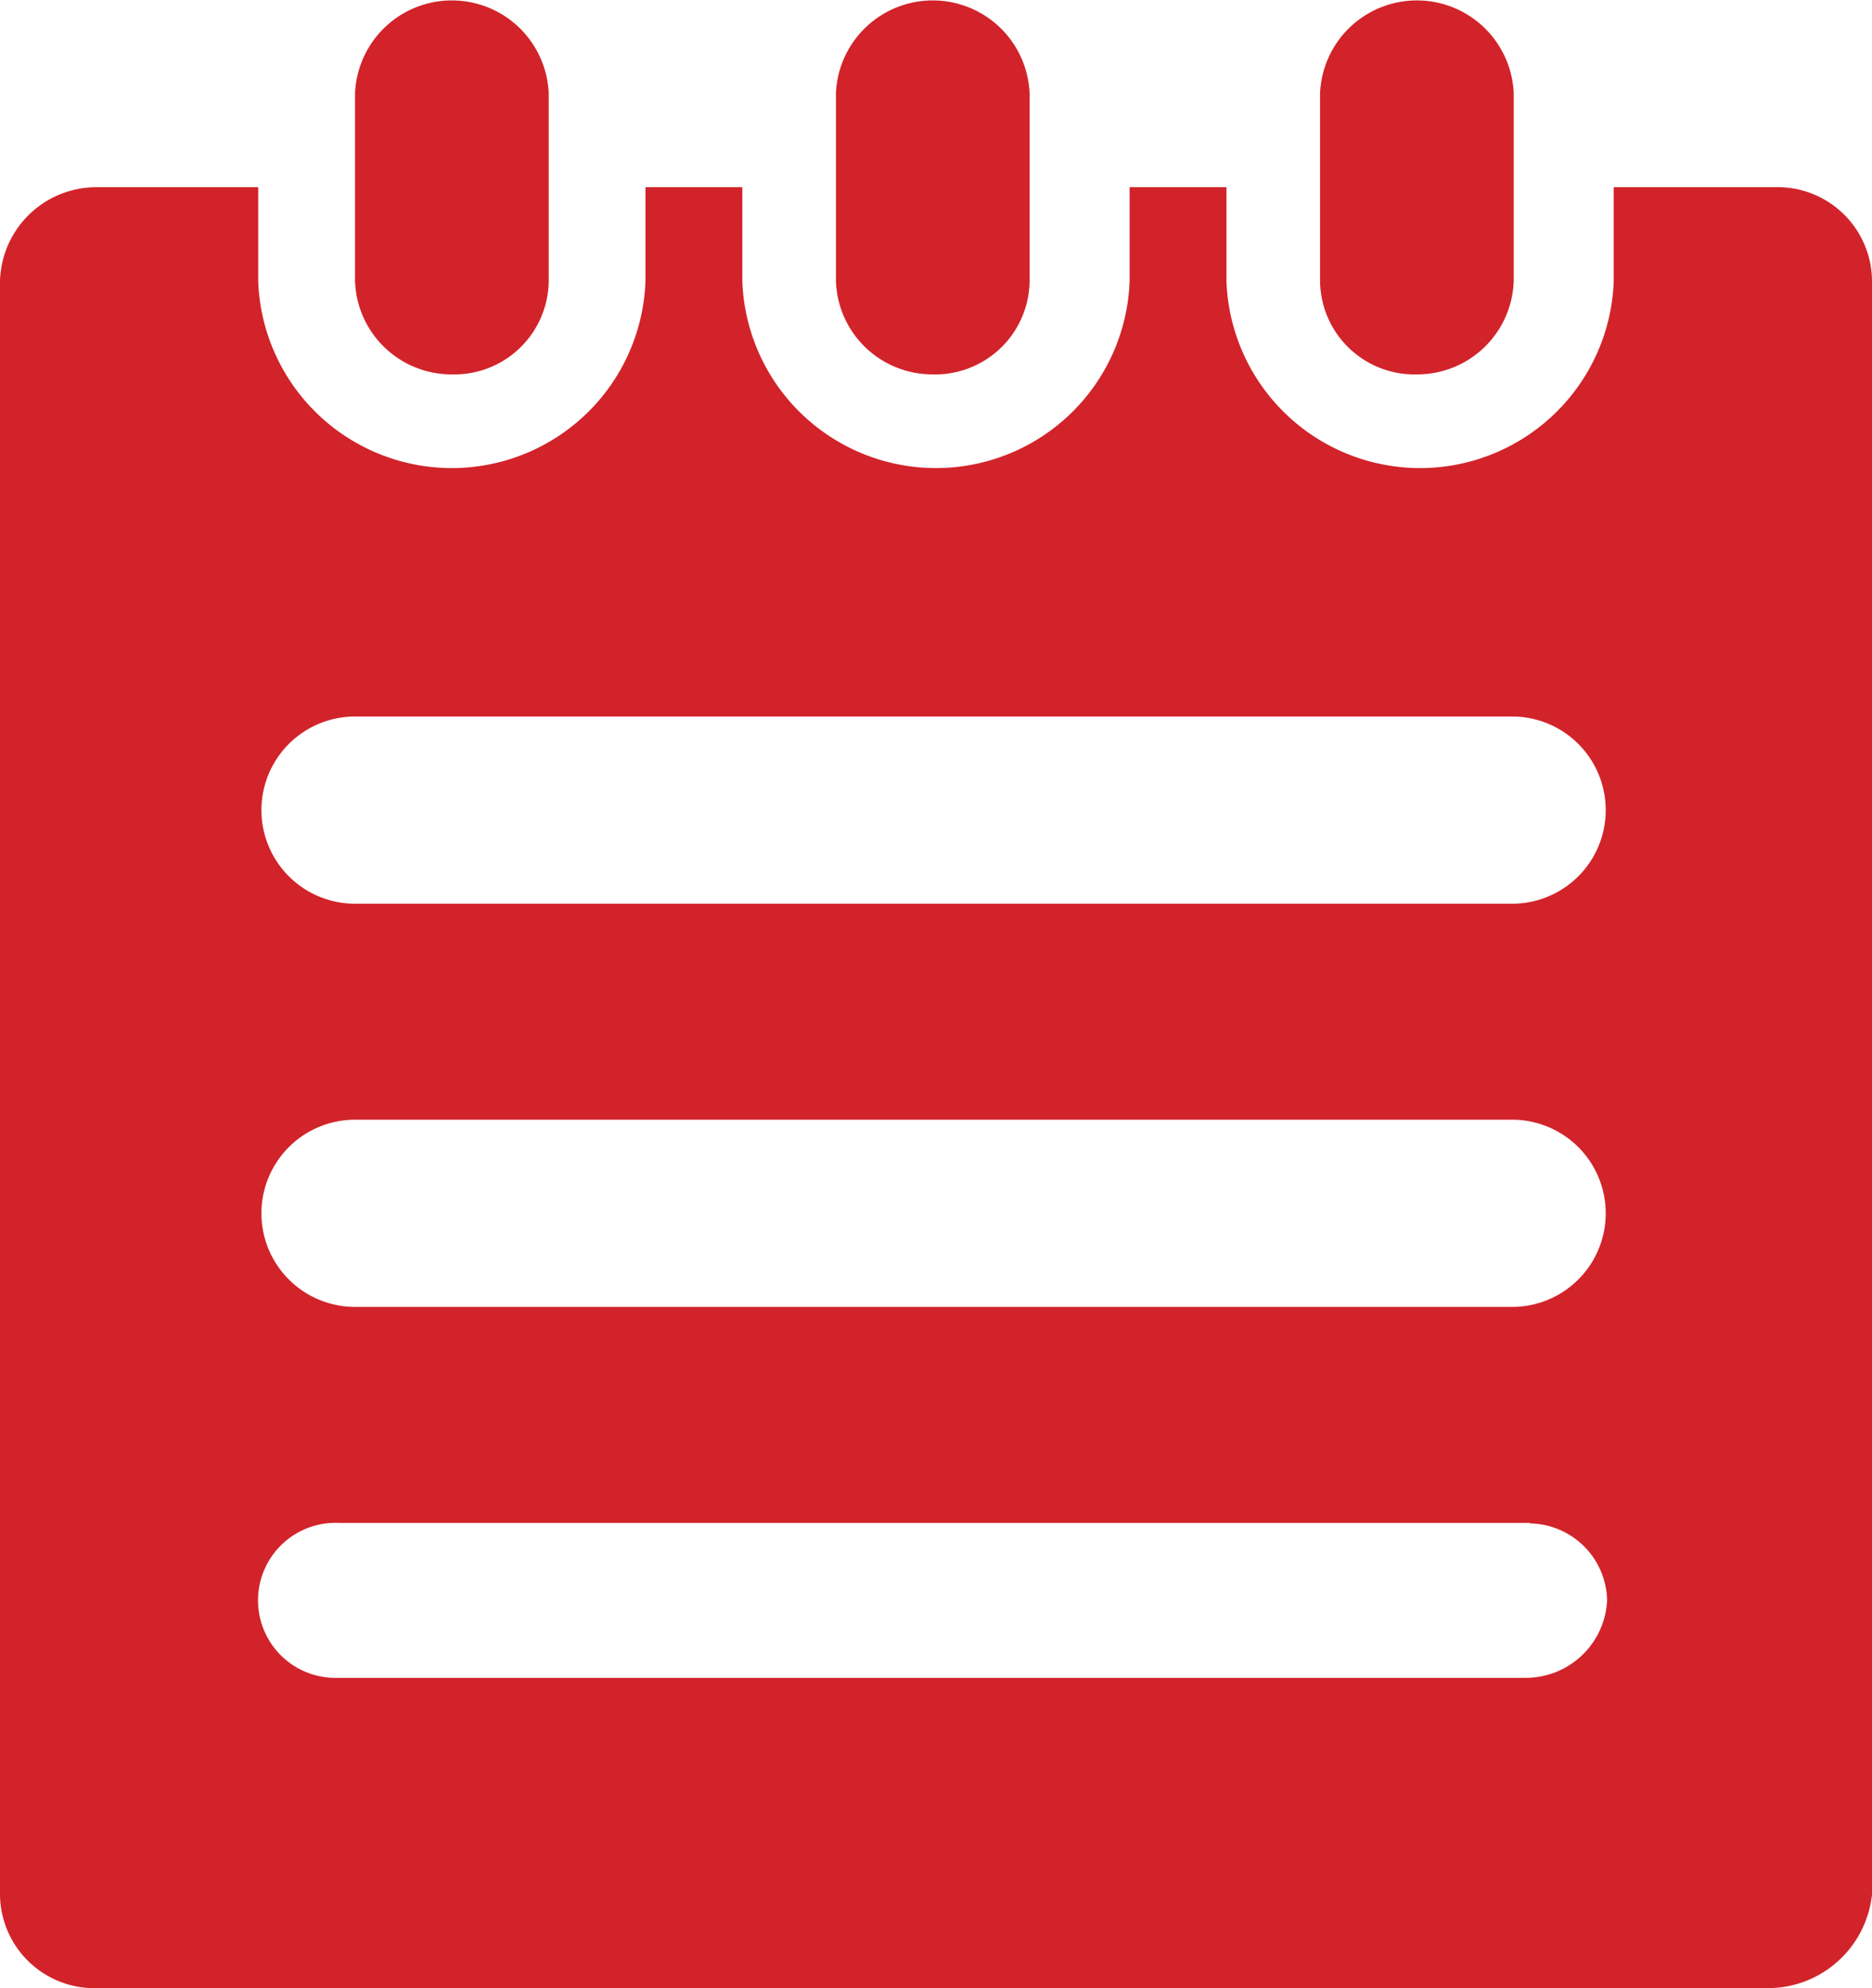
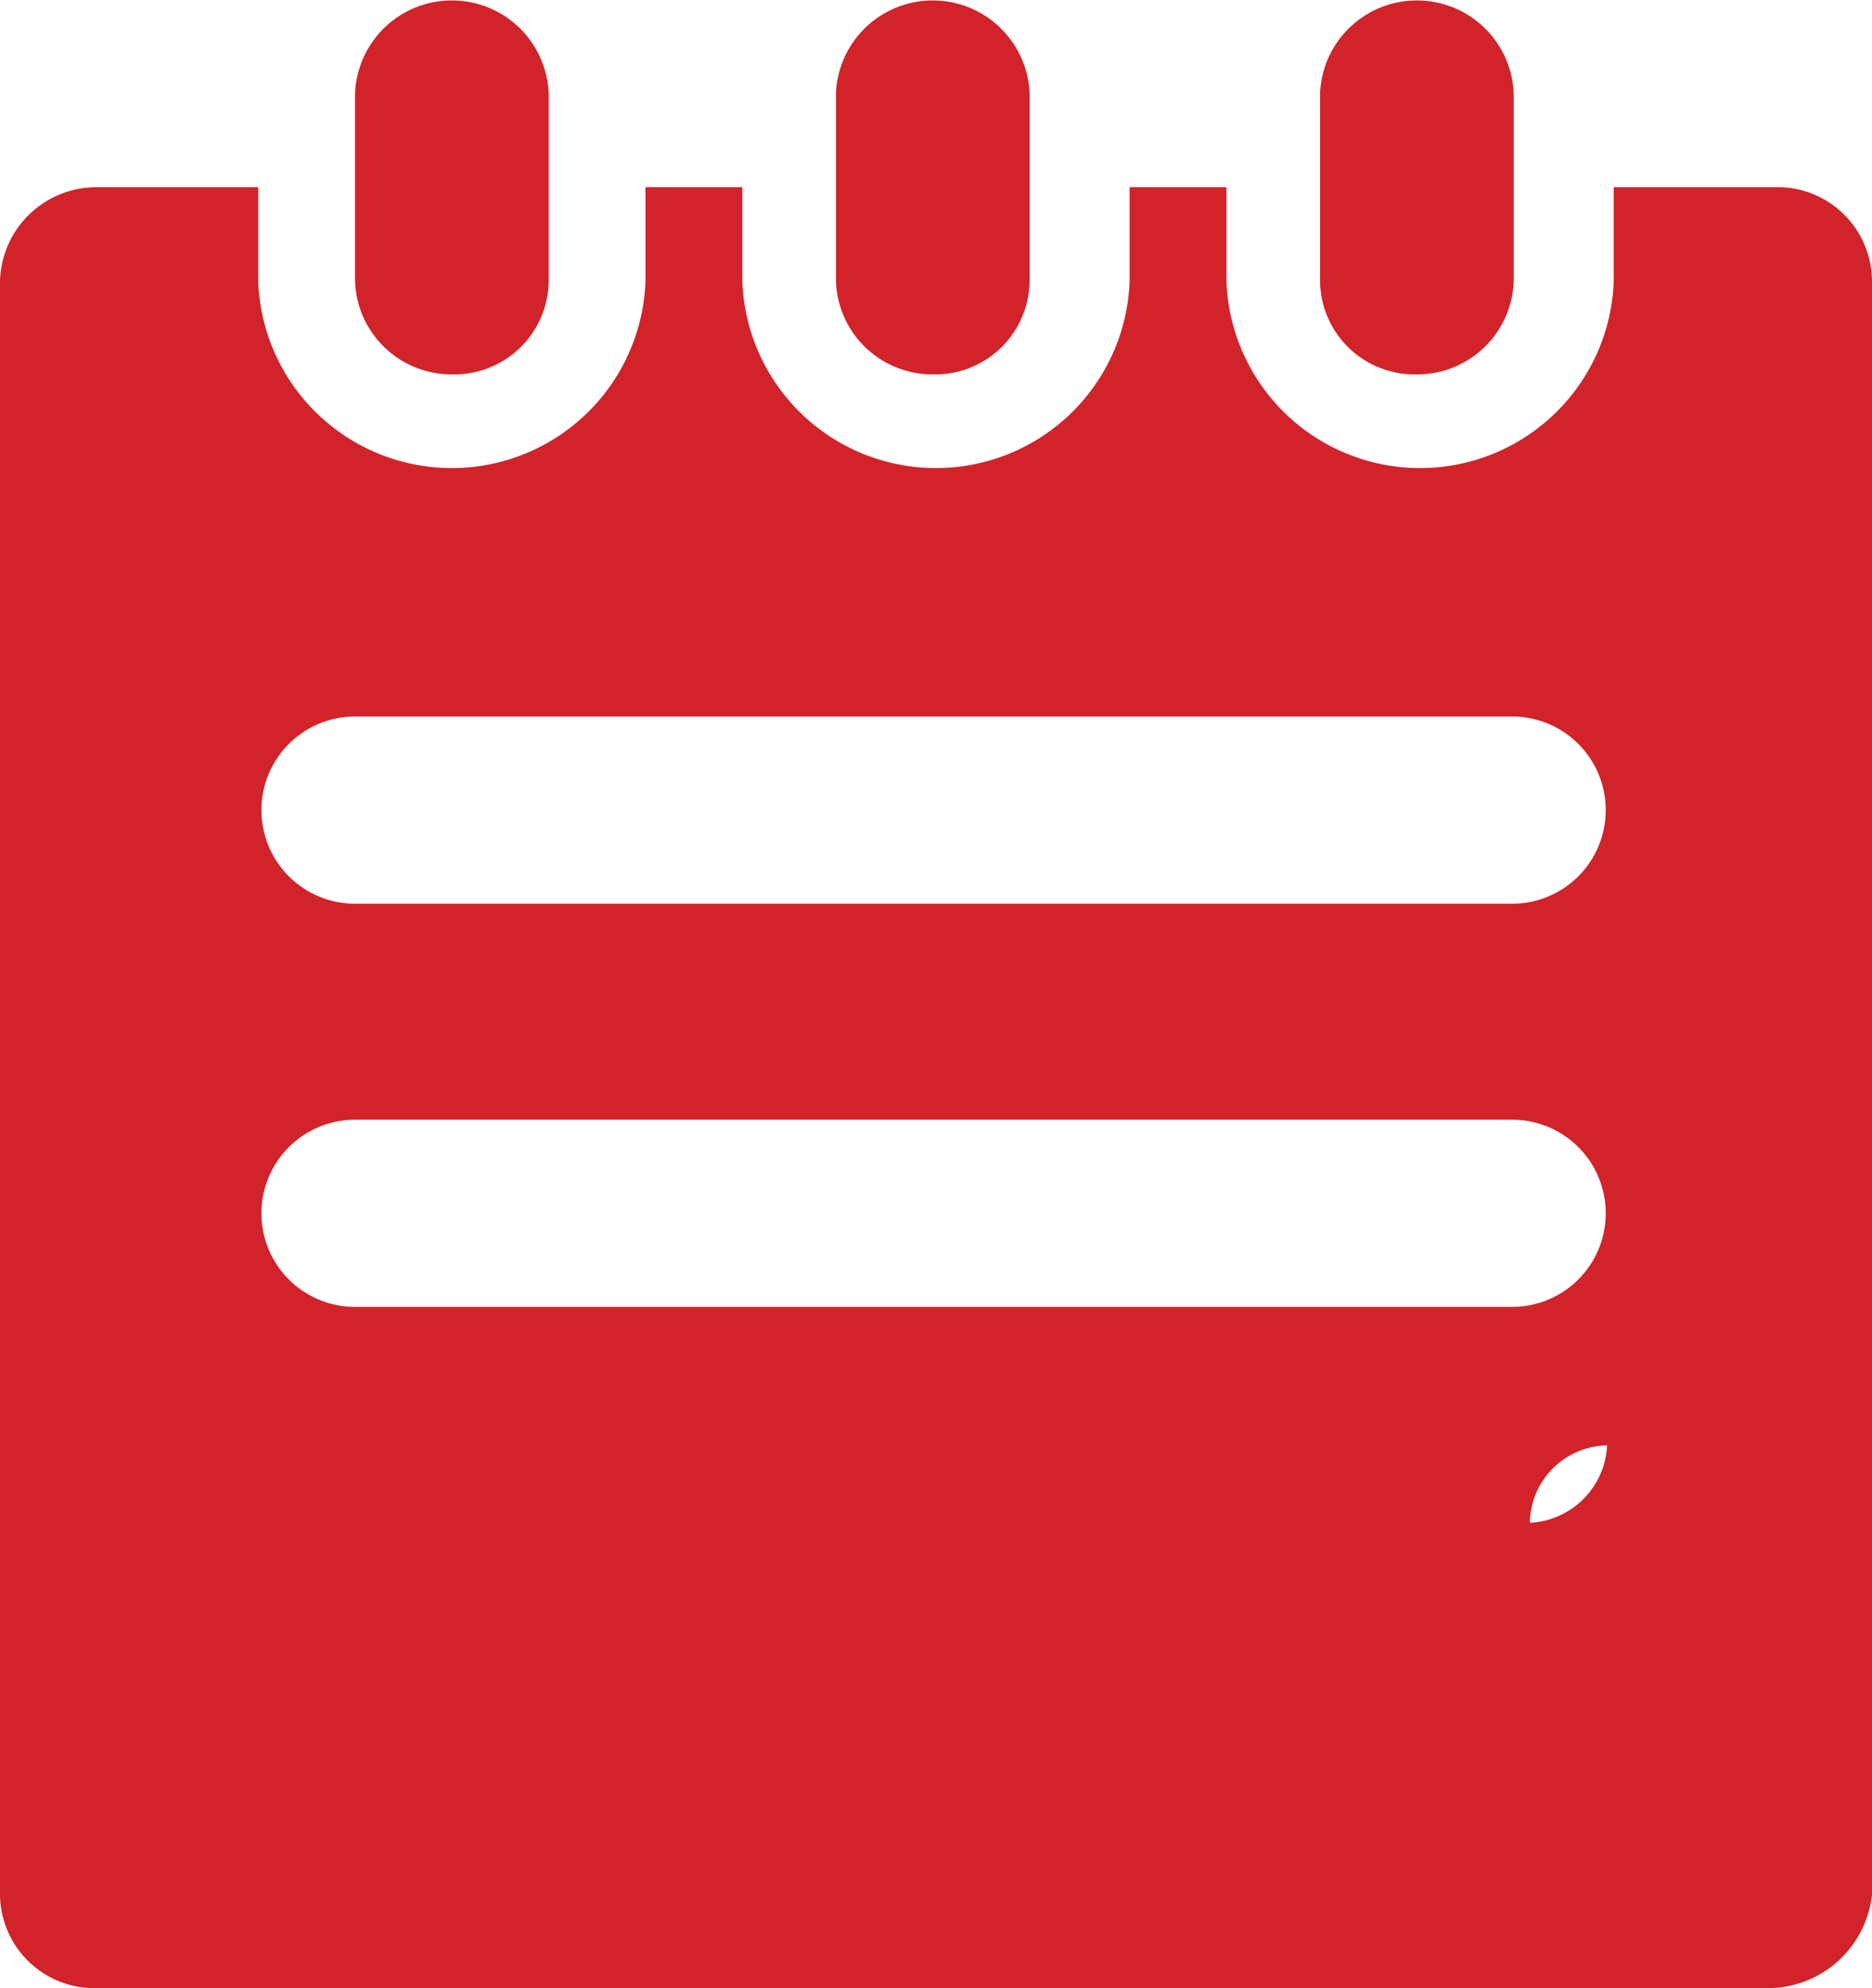
<svg xmlns="http://www.w3.org/2000/svg" width="26" height="27.614" viewBox="0 0 26 27.614">
-   <path id="计划" d="M72.566,46.814H49.345A1.311,1.311,0,0,1,48,45.514V23.1a1.34,1.34,0,0,1,1.345-1.3h2.241v1.3a2.691,2.691,0,0,0,5.379,0V21.8H58.31v1.3a2.691,2.691,0,0,0,5.379,0V21.8h1.345v1.3a2.691,2.691,0,0,0,5.379,0V21.8h2.241A1.311,1.311,0,0,1,74,23.1V45.514a1.455,1.455,0,0,1-1.434,1.3ZM69.024,29.152H52.931a1.3,1.3,0,1,0,0,2.6H68.979a1.3,1.3,0,1,0,.045-2.6Zm0,5.6H52.931a1.3,1.3,0,1,0,0,2.6H68.979a1.3,1.3,0,1,0,.045-2.6Zm.224,5.6H52.707a1.077,1.077,0,1,0,0,2.152H69.2a1.131,1.131,0,0,0,1.121-1.076A1.091,1.091,0,0,0,69.248,40.359ZM67.679,24.4a1.311,1.311,0,0,1-1.345-1.3V20.5a1.346,1.346,0,0,1,2.69,0v2.6A1.34,1.34,0,0,1,67.679,24.4Zm-6.724,0a1.34,1.34,0,0,1-1.345-1.3V20.5a1.346,1.346,0,0,1,2.69,0v2.6A1.311,1.311,0,0,1,60.955,24.4Zm-6.679,0a1.34,1.34,0,0,1-1.345-1.3V20.5a1.346,1.346,0,0,1,2.69,0v2.6A1.311,1.311,0,0,1,54.276,24.4Z" transform="translate(-48 -19.2)" fill="#d2232a" />
+   <path id="计划" d="M72.566,46.814H49.345A1.311,1.311,0,0,1,48,45.514V23.1a1.34,1.34,0,0,1,1.345-1.3h2.241v1.3a2.691,2.691,0,0,0,5.379,0V21.8H58.31v1.3a2.691,2.691,0,0,0,5.379,0V21.8h1.345v1.3a2.691,2.691,0,0,0,5.379,0V21.8h2.241A1.311,1.311,0,0,1,74,23.1V45.514a1.455,1.455,0,0,1-1.434,1.3ZM69.024,29.152H52.931a1.3,1.3,0,1,0,0,2.6H68.979a1.3,1.3,0,1,0,.045-2.6Zm0,5.6H52.931a1.3,1.3,0,1,0,0,2.6H68.979a1.3,1.3,0,1,0,.045-2.6Zm.224,5.6H52.707H69.2a1.131,1.131,0,0,0,1.121-1.076A1.091,1.091,0,0,0,69.248,40.359ZM67.679,24.4a1.311,1.311,0,0,1-1.345-1.3V20.5a1.346,1.346,0,0,1,2.69,0v2.6A1.34,1.34,0,0,1,67.679,24.4Zm-6.724,0a1.34,1.34,0,0,1-1.345-1.3V20.5a1.346,1.346,0,0,1,2.69,0v2.6A1.311,1.311,0,0,1,60.955,24.4Zm-6.679,0a1.34,1.34,0,0,1-1.345-1.3V20.5a1.346,1.346,0,0,1,2.69,0v2.6A1.311,1.311,0,0,1,54.276,24.4Z" transform="translate(-48 -19.2)" fill="#d2232a" />
</svg>